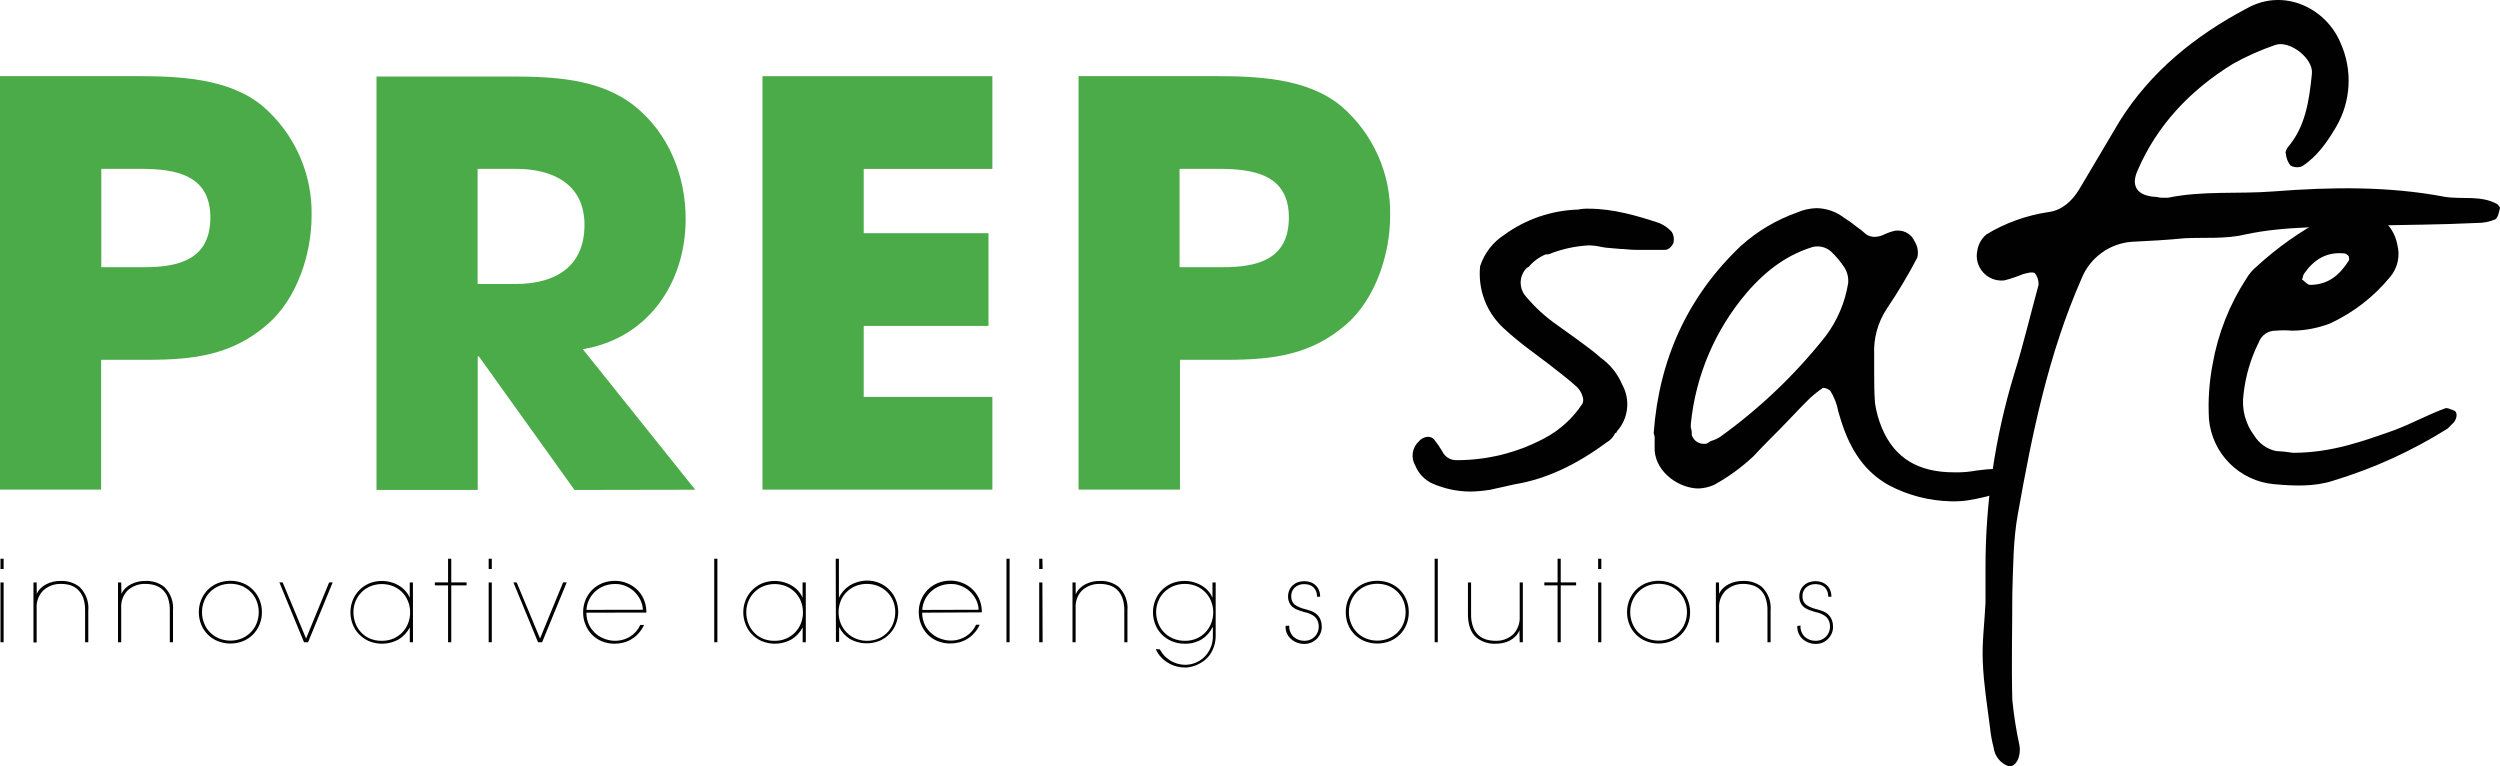
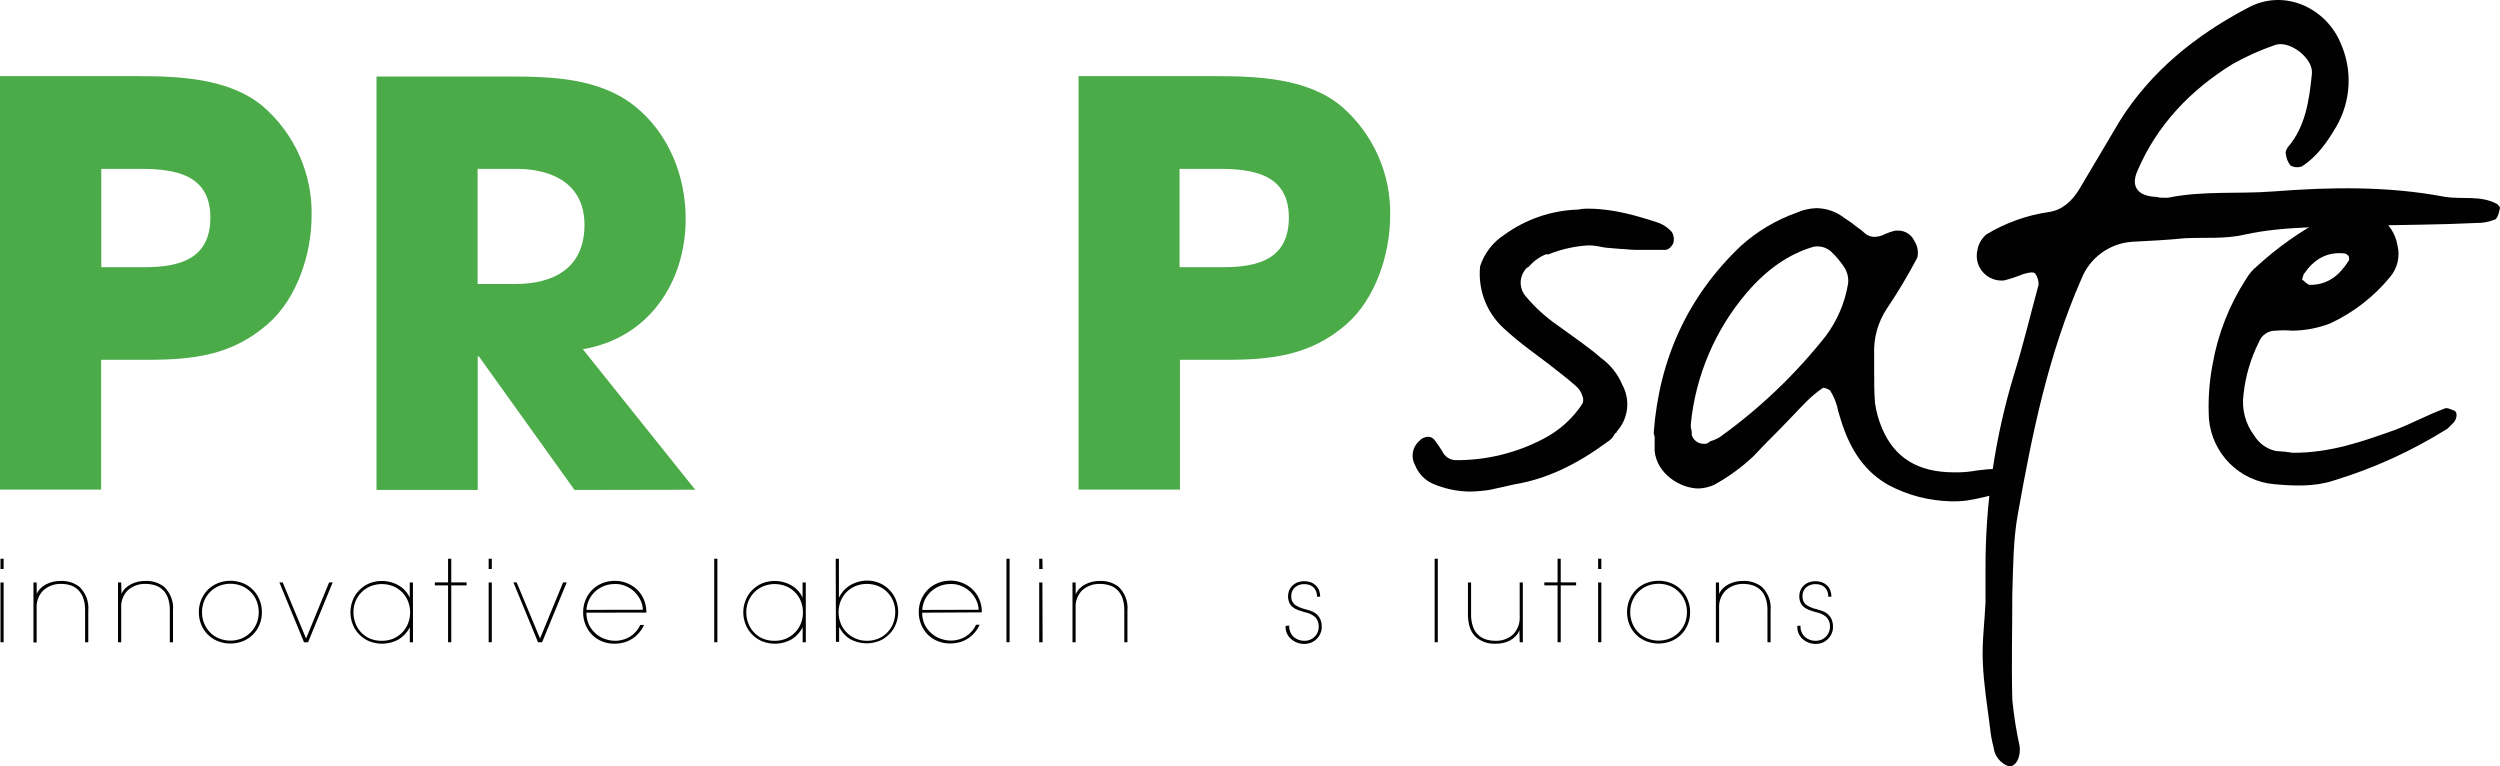
<svg xmlns="http://www.w3.org/2000/svg" width="261" height="80" viewBox="0 0 261 80" fill="none">
  <g clip-path="url(#clip0)">
    <path d="M174.712 25.333C174.616 25.615 174.243 26.084 173.864 26.084H170.767C170.112 26.084 169.637 25.988 169.173 25.988C168.326 25.897 167.76 25.897 167.291 25.801C166.83 25.692 166.358 25.63 165.884 25.615C164.435 25.692 163.008 26.009 161.662 26.552H161.38C160.687 26.838 160.075 27.287 159.594 27.862C159.504 27.862 159.504 27.957 159.407 27.957C159.009 28.35 158.776 28.881 158.758 29.44C158.74 29.999 158.938 30.543 159.311 30.96C160.268 32.102 161.375 33.11 162.601 33.958C163.912 34.895 165.229 35.832 166.449 36.78C166.636 36.966 166.918 37.153 167.105 37.344C168.109 38.054 168.893 39.032 169.366 40.167C169.79 40.937 169.964 41.819 169.862 42.693C169.761 43.566 169.39 44.385 168.8 45.038C168.798 45.087 168.777 45.133 168.743 45.169C168.709 45.204 168.663 45.226 168.614 45.23C168.436 45.623 168.14 45.95 167.766 46.167C164.579 48.509 161.476 50.011 158.096 50.569L155.564 51.134C154.88 51.244 154.189 51.306 153.496 51.32C152.134 51.312 150.787 51.026 149.54 50.479C148.727 50.105 148.088 49.434 147.754 48.605C147.517 48.203 147.426 47.732 147.495 47.271C147.563 46.81 147.789 46.386 148.133 46.071C148.248 45.932 148.39 45.818 148.552 45.737C148.714 45.657 148.89 45.611 149.071 45.602C149.194 45.599 149.316 45.623 149.43 45.672C149.543 45.72 149.644 45.793 149.726 45.885C150.031 46.274 150.312 46.681 150.568 47.104C150.691 47.377 150.889 47.611 151.139 47.776C151.389 47.942 151.681 48.034 151.981 48.041C155.188 48.062 158.35 47.286 161.182 45.783C162.821 44.932 164.211 43.672 165.217 42.125C165.311 41.886 165.311 41.62 165.217 41.38C165.091 40.935 164.828 40.54 164.466 40.251C163.527 39.41 162.493 38.66 161.555 37.909C160.9 37.44 160.334 36.972 159.679 36.503C158.733 35.797 157.824 35.044 156.955 34.245C156.076 33.431 155.399 32.424 154.977 31.303C154.556 30.182 154.401 28.979 154.525 27.788C154.968 26.435 155.864 25.275 157.062 24.503C159.306 22.877 161.988 21.962 164.76 21.878C165.131 21.803 165.511 21.773 165.89 21.788C168.427 21.788 170.976 22.539 173.237 23.29C173.739 23.499 174.188 23.819 174.548 24.227C174.741 24.561 174.8 24.957 174.712 25.333Z" fill="#010101" />
    <path d="M210.786 49.615C210.705 50.005 210.58 50.384 210.413 50.744C210.353 50.845 210.271 50.931 210.173 50.995C210.075 51.06 209.964 51.101 209.848 51.117C209.458 51.199 209.079 51.326 208.718 51.495C207.683 51.772 206.559 52.059 205.428 52.24C204.839 52.323 204.243 52.355 203.648 52.336C201.387 52.285 199.168 51.705 197.171 50.643C194.82 49.328 193.215 47.171 192.192 43.869C192.102 43.587 192.006 43.215 191.91 42.932C191.771 42.166 191.485 41.434 191.068 40.776C190.878 40.627 190.652 40.529 190.412 40.494H190.316C189.706 40.906 189.139 41.377 188.621 41.899C187.683 42.836 186.835 43.773 185.897 44.722C184.959 45.67 184.02 46.596 183.071 47.623C181.826 48.794 180.438 49.803 178.94 50.626C178.436 50.847 177.896 50.974 177.346 50.998C175.373 50.998 172.932 49.407 172.745 47.047V45.918C172.768 45.696 172.735 45.471 172.649 45.264V45.173C173.215 37.48 176.216 30.921 181.754 25.666C183.449 24.141 185.426 22.964 187.575 22.2C188.227 21.91 188.93 21.751 189.644 21.731C190.701 21.745 191.723 22.106 192.554 22.759C193.013 23.041 193.452 23.356 193.865 23.701C194.199 23.922 194.513 24.171 194.803 24.447C195.078 24.639 195.407 24.738 195.742 24.729C196.103 24.714 196.457 24.618 196.776 24.447C197.138 24.282 197.517 24.157 197.906 24.074H198.189C198.551 24.076 198.904 24.184 199.206 24.385C199.507 24.585 199.743 24.87 199.884 25.203C200.043 25.452 200.15 25.73 200.198 26.021C200.247 26.312 200.236 26.61 200.167 26.896C199.202 28.736 198.136 30.52 196.974 32.242C196.043 33.657 195.584 35.331 195.663 37.023V38.716C195.663 39.845 195.663 40.974 195.753 42.103C195.886 43.003 196.133 43.883 196.488 44.722C197.804 47.815 200.246 49.311 203.999 49.311H204.564C205.161 49.296 205.757 49.234 206.344 49.124C207.061 49.021 207.784 48.959 208.509 48.938C209.078 48.945 209.646 49.007 210.204 49.124C210.289 49.237 210.786 49.429 210.786 49.615ZM189.197 25.801C186.756 26.552 184.501 28.059 182.342 30.582C179.052 34.447 177.021 39.222 176.521 44.27V44.648C176.606 44.889 176.639 45.145 176.617 45.399C176.694 45.665 176.854 45.899 177.073 46.067C177.293 46.236 177.561 46.33 177.838 46.336H178.114C178.284 46.265 178.442 46.17 178.584 46.054C178.951 45.954 179.301 45.796 179.618 45.585C183.749 42.611 187.447 39.077 190.604 35.086C191.824 33.458 192.628 31.557 192.95 29.549C192.996 28.993 192.865 28.436 192.577 27.957C192.175 27.339 191.7 26.771 191.164 26.264C190.897 26.026 190.574 25.858 190.226 25.777C189.877 25.697 189.514 25.705 189.169 25.801H189.197Z" fill="#010101" />
    <path d="M210.289 39.021C211.227 36.023 211.984 32.812 212.826 29.741C212.846 29.303 212.712 28.872 212.448 28.522C212.165 28.336 211.605 28.522 211.227 28.612C210.585 28.876 209.926 29.097 209.254 29.273C208.847 29.32 208.434 29.27 208.05 29.127C207.666 28.983 207.321 28.75 207.045 28.447C206.769 28.145 206.569 27.78 206.462 27.385C206.355 26.99 206.343 26.574 206.429 26.174C206.528 25.515 206.861 24.915 207.367 24.48C209.351 23.276 211.558 22.482 213.855 22.143C215.268 21.957 216.296 21.015 217.048 19.801C218.455 17.459 219.874 15.02 221.275 12.672C224.559 7.423 229.255 3.675 234.602 0.858C238.456 -1.298 242.864 0.858 244.367 4.516C244.986 5.903 245.265 7.416 245.184 8.932C245.102 10.448 244.662 11.924 243.898 13.236C242.96 14.828 241.926 16.33 240.332 17.363C240.135 17.44 239.922 17.472 239.711 17.456C239.499 17.439 239.294 17.374 239.112 17.267C238.842 16.913 238.679 16.49 238.642 16.047C238.546 15.861 238.733 15.579 238.829 15.393C240.705 13.236 241.09 10.425 241.361 7.705C241.553 6.113 239.015 4.143 237.512 4.702C235.987 5.225 234.511 5.884 233.104 6.672C228.69 9.393 225.192 13.05 223.152 17.831C222.4 19.524 223.242 20.456 225.028 20.552C225.214 20.552 225.406 20.642 225.683 20.642H226.345C230.001 19.891 233.692 20.27 237.326 19.987C243.333 19.519 249.341 19.423 255.258 20.552C257.044 20.834 259.011 20.366 260.7 21.302C260.797 21.393 261.079 21.675 260.983 21.771C260.893 22.143 260.797 22.708 260.514 22.9C259.89 23.161 259.218 23.29 258.542 23.278C254.789 23.464 251.127 23.464 247.465 23.555C243.051 23.747 238.642 23.555 234.325 24.492C232.352 24.966 230.193 24.774 228.108 24.87C226.232 25.056 224.446 25.152 222.569 25.242C221.42 25.326 220.318 25.731 219.389 26.41C218.459 27.09 217.74 28.017 217.313 29.086C213.838 36.989 212.148 45.309 210.65 53.747C210.176 56.372 210.176 59.189 210.085 62C210.085 65.657 209.989 69.405 210.085 73.063C210.241 74.67 210.492 76.266 210.837 77.844C211.023 78.973 210.458 80.102 209.707 80C209.284 79.852 208.912 79.588 208.633 79.239C208.355 78.889 208.18 78.469 208.13 78.024C207.951 77.347 207.826 76.656 207.757 75.959C207.474 73.701 207.095 71.443 207.005 69.112C206.909 67.052 207.192 64.991 207.288 62.903V59.437C207.262 52.52 208.273 45.638 210.289 39.021Z" fill="#010101" />
    <path d="M249.906 44.931C251.692 44.27 253.382 43.333 255.162 42.673C255.444 42.486 255.913 42.769 256.196 42.859C256.665 43.051 256.479 43.892 256.01 44.264L255.54 44.739C251.826 47.073 247.815 48.901 243.616 50.174C241.643 50.829 239.484 50.739 237.399 50.547C235.654 50.388 234.02 49.623 232.781 48.386C231.542 47.148 230.776 45.516 230.617 43.773C230.507 41.859 230.633 39.939 230.99 38.056C231.548 34.856 232.749 31.803 234.522 29.081C234.817 28.579 235.2 28.136 235.653 27.771C237.78 25.823 240.147 24.153 242.694 22.798C243.367 22.51 244.056 22.262 244.757 22.053C245.356 21.894 245.982 21.861 246.595 21.957C247.208 22.053 247.793 22.276 248.315 22.611C248.836 22.947 249.282 23.387 249.623 23.904C249.964 24.422 250.193 25.004 250.296 25.615C250.437 26.182 250.442 26.775 250.312 27.344C250.181 27.914 249.918 28.445 249.544 28.894C247.843 30.973 245.692 32.641 243.254 33.771C241.991 34.256 240.651 34.51 239.298 34.522C238.734 34.474 238.166 34.474 237.602 34.522C237.214 34.51 236.832 34.622 236.511 34.841C236.19 35.06 235.947 35.375 235.816 35.741C234.963 37.443 234.423 39.284 234.223 41.177C234.118 41.935 234.164 42.706 234.358 43.446C234.552 44.185 234.89 44.88 235.353 45.489C235.602 45.895 235.931 46.245 236.319 46.52C236.708 46.794 237.148 46.987 237.614 47.087C238.21 47.115 238.805 47.177 239.394 47.273C243.429 47.273 246.713 46.054 249.906 44.931ZM241.174 29.741C243.05 29.741 244.271 28.708 245.209 27.207C245.305 27.116 245.209 26.834 245.209 26.738C245.119 26.648 244.927 26.456 244.74 26.456C242.864 26.27 241.547 27.116 240.519 28.612C240.422 28.804 240.423 28.99 240.332 29.177C240.609 29.363 240.892 29.741 241.174 29.741Z" fill="#010101" />
    <path d="M21.962 22.708C21.962 27.082 18.69 27.895 15.067 27.895H10.574V17.628H14.677C18.283 17.628 21.962 18.221 21.962 22.708ZM32.53 22.533C32.579 20.37 32.148 18.224 31.268 16.247C30.389 14.27 29.083 12.511 27.444 11.097C23.883 8.122 18.565 7.948 14.129 7.948H-0.017V51.111H10.557V37.564H15.344C20.193 37.564 24.222 37.096 27.958 33.828C31.016 31.175 32.53 26.501 32.53 22.539V22.533Z" fill="#4AAB48" />
    <path d="M61.02 23.47C61.02 27.901 57.923 29.651 53.78 29.651H49.864V17.628H53.893C57.703 17.628 61.02 19.214 61.02 23.47ZM72.583 51.128L60.845 36.453C67.677 35.324 71.583 29.51 71.583 22.86C71.583 18.373 69.831 13.936 66.27 11.08C62.535 8.106 57.51 7.987 52.955 7.987H39.307V51.151H49.875V37.209H49.994L59.98 51.151L72.583 51.128Z" fill="#4AAB48" />
-     <path d="M103.604 51.117V41.437H90.171V34.025H103.197V24.345H90.171V17.634H103.604V7.953H79.602V51.117H103.604Z" fill="#4AAB48" />
    <path d="M134.558 22.708C134.558 27.082 131.291 27.895 127.669 27.895H123.147V17.628H127.239C130.879 17.628 134.558 18.221 134.558 22.708ZM145.132 22.533C145.18 20.37 144.75 18.224 143.87 16.247C142.991 14.27 141.685 12.511 140.046 11.097C136.479 8.122 131.167 7.948 126.73 7.948H112.602V51.111H123.187V37.564H127.979C132.823 37.564 136.852 37.096 140.594 33.828C143.612 31.175 145.132 26.501 145.132 22.539V22.533Z" fill="#4AAB48" />
    <path d="M0.379 67.051H0.051V60.809H0.379V67.051ZM0.379 59.403H0.051V58.331H0.379V59.403Z" fill="#010101" />
    <path d="M3.837 62.005C3.933 61.78 4.073 61.577 4.25 61.407C4.43 61.233 4.636 61.089 4.86 60.978C5.093 60.865 5.337 60.78 5.589 60.724C5.838 60.669 6.092 60.645 6.347 60.651C7.054 60.619 7.75 60.841 8.308 61.277C8.634 61.596 8.884 61.983 9.042 62.411C9.199 62.839 9.259 63.296 9.218 63.749V67.052H8.884V63.749C8.897 63.291 8.828 62.834 8.681 62.401C8.559 62.077 8.366 61.786 8.116 61.548C7.891 61.339 7.623 61.183 7.33 61.091C7.023 61.002 6.705 60.959 6.386 60.961C6.042 60.947 5.699 61.002 5.376 61.121C5.053 61.24 4.757 61.422 4.504 61.655C4.27 61.895 4.089 62.181 3.972 62.495C3.855 62.809 3.805 63.144 3.826 63.479V67.074H3.493V60.809H3.826L3.837 62.005Z" fill="#010101" />
    <path d="M12.682 62.005C12.777 61.78 12.918 61.577 13.095 61.407C13.276 61.232 13.484 61.087 13.711 60.978C13.94 60.864 14.183 60.779 14.434 60.724C14.684 60.669 14.941 60.644 15.197 60.651C15.903 60.619 16.596 60.842 17.152 61.277C17.478 61.596 17.729 61.983 17.886 62.411C18.044 62.839 18.104 63.296 18.062 63.749V67.052H17.729V63.749C17.742 63.291 17.673 62.834 17.525 62.4C17.408 62.075 17.214 61.783 16.96 61.548C16.725 61.333 16.442 61.176 16.135 61.091C15.828 61.003 15.511 60.959 15.191 60.961C14.508 60.935 13.841 61.176 13.332 61.633C13.098 61.873 12.916 62.159 12.8 62.473C12.683 62.787 12.633 63.122 12.654 63.456V67.052H12.32V60.809H12.654L12.682 62.005Z" fill="#010101" />
    <path d="M20.758 63.913C20.755 63.468 20.839 63.027 21.007 62.615C21.168 62.226 21.402 61.872 21.696 61.571C21.996 61.275 22.351 61.041 22.742 60.882C23.584 60.551 24.521 60.551 25.364 60.882C25.753 61.039 26.107 61.274 26.404 61.571C26.7 61.87 26.934 62.225 27.093 62.615C27.263 63.026 27.348 63.468 27.342 63.913C27.349 64.358 27.264 64.8 27.093 65.211C26.935 65.6 26.701 65.953 26.404 66.25C26.107 66.547 25.753 66.781 25.364 66.939C24.521 67.269 23.584 67.269 22.742 66.939C22.351 66.782 21.996 66.548 21.698 66.251C21.4 65.955 21.165 65.601 21.007 65.211C20.839 64.799 20.755 64.358 20.758 63.913ZM21.091 63.913C21.087 64.316 21.163 64.715 21.317 65.087C21.458 65.44 21.669 65.761 21.937 66.031C22.205 66.3 22.525 66.513 22.877 66.656C23.632 66.957 24.474 66.957 25.228 66.656C25.936 66.36 26.497 65.796 26.788 65.087C27.09 64.332 27.09 63.489 26.788 62.733C26.647 62.379 26.433 62.058 26.161 61.791C25.893 61.524 25.576 61.311 25.228 61.164C24.472 60.871 23.633 60.871 22.877 61.164C22.528 61.313 22.21 61.525 21.939 61.791C21.67 62.06 21.459 62.381 21.317 62.733C21.163 63.108 21.087 63.509 21.091 63.913Z" fill="#010101" />
    <path d="M29.168 60.803H29.512L31.954 66.662L34.361 60.803H34.734L32.163 67.052H31.739L29.168 60.803Z" fill="#010101" />
    <path d="M43.116 67.051H42.782V65.493C42.521 66.013 42.12 66.449 41.624 66.752C41.15 67.015 40.623 67.168 40.081 67.198C39.54 67.228 38.999 67.136 38.498 66.927C38.108 66.754 37.757 66.504 37.464 66.193C37.179 65.895 36.958 65.542 36.814 65.155C36.509 64.363 36.509 63.486 36.814 62.694C36.962 62.305 37.187 61.95 37.476 61.65C37.769 61.341 38.12 61.094 38.51 60.921C39.276 60.602 40.131 60.564 40.923 60.814C41.228 60.907 41.517 61.044 41.782 61.221C42.016 61.377 42.226 61.567 42.404 61.785C42.559 61.969 42.685 62.177 42.777 62.4V60.809H43.11L43.116 67.051ZM39.894 66.899C40.302 66.903 40.706 66.823 41.081 66.662C41.428 66.51 41.741 66.291 42.003 66.018C42.265 65.745 42.47 65.423 42.607 65.07C42.747 64.71 42.818 64.327 42.816 63.941C42.821 63.535 42.744 63.132 42.59 62.756C42.448 62.403 42.236 62.083 41.967 61.815C41.698 61.546 41.378 61.334 41.025 61.192C40.28 60.903 39.453 60.903 38.708 61.192C38.355 61.333 38.034 61.542 37.764 61.807C37.493 62.073 37.278 62.389 37.131 62.739C36.971 63.121 36.892 63.532 36.899 63.947C36.901 64.308 36.964 64.667 37.086 65.008C37.21 65.368 37.407 65.7 37.663 65.982C37.92 66.264 38.231 66.492 38.578 66.651C38.993 66.829 39.443 66.914 39.894 66.899Z" fill="#010101" />
    <path d="M46.778 58.331H47.111V60.803H48.711V61.113H47.111V67.051H46.778V61.113H45.399V60.803H46.778V58.331Z" fill="#010101" />
    <path d="M51.344 67.051H51.017V60.809H51.344V67.051ZM51.344 59.403H51.017V58.331H51.344V59.403Z" fill="#010101" />
    <path d="M53.6 60.803H53.939L56.38 66.662L58.788 60.803H59.166L56.595 67.052H56.171L53.6 60.803Z" fill="#010101" />
    <path d="M61.218 63.964C61.215 64.421 61.318 64.873 61.517 65.285C61.697 65.633 61.945 65.942 62.246 66.194C62.527 66.431 62.852 66.611 63.201 66.724C63.62 66.873 64.067 66.928 64.509 66.885C64.952 66.842 65.379 66.703 65.762 66.476C66.237 66.182 66.615 65.754 66.847 65.245H67.237C67.098 65.564 66.907 65.858 66.671 66.115C66.462 66.354 66.216 66.56 65.942 66.724C65.68 66.887 65.394 67.009 65.095 67.085C64.792 67.164 64.481 67.204 64.168 67.204C63.715 67.208 63.266 67.124 62.845 66.956C62.457 66.799 62.105 66.565 61.811 66.267C61.515 65.968 61.283 65.613 61.127 65.223C60.958 64.813 60.873 64.373 60.879 63.93C60.874 63.481 60.961 63.035 61.133 62.62C61.294 62.23 61.53 61.875 61.828 61.576C62.127 61.279 62.483 61.045 62.874 60.888C63.289 60.721 63.732 60.637 64.179 60.639C65.012 60.632 65.817 60.934 66.44 61.486C66.745 61.764 66.993 62.1 67.169 62.474C67.359 62.883 67.465 63.327 67.48 63.778V63.953L61.218 63.964ZM67.118 63.659C67.102 63.287 67.005 62.923 66.835 62.592C66.666 62.264 66.44 61.968 66.168 61.717C65.897 61.474 65.583 61.283 65.242 61.153C64.904 61.018 64.542 60.956 64.179 60.972C63.436 60.966 62.717 61.236 62.162 61.729C61.894 61.973 61.674 62.264 61.512 62.587C61.344 62.925 61.248 63.294 61.229 63.67L67.118 63.659Z" fill="#010101" />
    <path d="M74.894 58.331H74.566V67.051H74.894V58.331Z" fill="#010101" />
    <path d="M84.129 67.051H83.796V65.493C83.534 66.013 83.133 66.449 82.637 66.752C82.163 67.015 81.636 67.168 81.094 67.198C80.553 67.228 80.012 67.136 79.512 66.927C79.121 66.754 78.77 66.504 78.477 66.193C78.192 65.895 77.971 65.542 77.828 65.155C77.522 64.363 77.522 63.486 77.828 62.694C77.975 62.305 78.2 61.95 78.489 61.65C78.781 61.34 79.133 61.092 79.523 60.921C80.289 60.602 81.144 60.564 81.936 60.814C82.241 60.907 82.53 61.044 82.795 61.221C83.029 61.377 83.239 61.567 83.417 61.785C83.572 61.969 83.698 62.177 83.79 62.4V60.809H84.123L84.129 67.051ZM80.908 66.899C81.314 66.904 81.716 66.823 82.089 66.662C82.437 66.511 82.751 66.293 83.014 66.019C83.277 65.746 83.483 65.424 83.62 65.07C83.76 64.71 83.831 64.327 83.829 63.941C83.834 63.535 83.757 63.132 83.603 62.756C83.461 62.403 83.249 62.083 82.98 61.815C82.711 61.546 82.391 61.334 82.038 61.192C81.293 60.903 80.466 60.903 79.721 61.192C79.368 61.333 79.047 61.542 78.777 61.807C78.506 62.073 78.291 62.389 78.144 62.739C77.984 63.121 77.905 63.532 77.912 63.947C77.914 64.308 77.977 64.667 78.099 65.008C78.224 65.368 78.42 65.7 78.677 65.982C78.933 66.264 79.244 66.492 79.591 66.651C80.006 66.829 80.456 66.914 80.908 66.899Z" fill="#010101" />
    <path d="M87.249 58.331H87.582V62.395C87.699 62.162 87.841 61.942 88.006 61.74C88.187 61.523 88.398 61.333 88.633 61.175C89.188 60.821 89.829 60.626 90.487 60.611C90.955 60.604 91.419 60.697 91.849 60.882C92.239 61.053 92.591 61.3 92.883 61.61C93.171 61.91 93.396 62.265 93.544 62.654C93.85 63.446 93.85 64.323 93.544 65.115C93.401 65.502 93.18 65.856 92.894 66.154C92.602 66.465 92.25 66.714 91.86 66.888C91.36 67.096 90.819 67.189 90.277 67.159C89.736 67.128 89.209 66.976 88.735 66.713C88.249 66.405 87.858 65.97 87.605 65.454V67.012H87.271L87.249 58.331ZM90.47 66.899C90.923 66.909 91.373 66.818 91.787 66.634C92.134 66.475 92.445 66.247 92.701 65.965C92.957 65.683 93.154 65.351 93.279 64.991C93.4 64.65 93.463 64.292 93.465 63.93C93.473 63.516 93.394 63.104 93.234 62.722C93.087 62.373 92.871 62.056 92.601 61.79C92.33 61.525 92.009 61.316 91.657 61.175C90.912 60.886 90.085 60.886 89.34 61.175C88.987 61.319 88.667 61.53 88.396 61.796C88.126 62.066 87.913 62.386 87.769 62.739C87.62 63.116 87.545 63.519 87.548 63.924C87.547 64.31 87.618 64.693 87.757 65.053C87.894 65.406 88.099 65.728 88.361 66.001C88.623 66.274 88.936 66.493 89.283 66.645C89.657 66.811 90.061 66.898 90.47 66.899Z" fill="#010101" />
    <path d="M96.274 63.964C96.269 64.422 96.372 64.874 96.574 65.285C96.754 65.627 97.002 65.928 97.303 66.171C97.584 66.408 97.908 66.588 98.258 66.701C98.677 66.851 99.123 66.906 99.566 66.863C100.008 66.82 100.436 66.68 100.818 66.453C101.294 66.159 101.671 65.731 101.903 65.223H102.276C102.137 65.542 101.946 65.835 101.711 66.092C101.503 66.331 101.259 66.537 100.988 66.701C100.725 66.863 100.439 66.985 100.14 67.063C99.837 67.141 99.526 67.181 99.213 67.181C98.76 67.186 98.311 67.101 97.891 66.933C97.501 66.776 97.147 66.541 96.851 66.244C96.559 65.943 96.327 65.588 96.167 65.2C96 64.79 95.916 64.35 95.918 63.907C95.913 63.472 95.994 63.04 96.157 62.636C96.32 62.232 96.562 61.864 96.868 61.554C97.17 61.258 97.527 61.024 97.919 60.865C98.334 60.699 98.777 60.615 99.224 60.617C99.636 60.615 100.044 60.69 100.428 60.837C100.807 60.98 101.156 61.192 101.457 61.463C101.766 61.74 102.016 62.076 102.191 62.451C102.382 62.861 102.488 63.304 102.502 63.755V63.93L96.274 63.964ZM102.174 63.659C102.158 63.287 102.062 62.923 101.892 62.592C101.722 62.264 101.496 61.968 101.225 61.717C100.953 61.474 100.639 61.283 100.298 61.153C99.961 61.018 99.599 60.956 99.236 60.972C98.861 60.971 98.49 61.038 98.139 61.17C97.801 61.302 97.489 61.493 97.218 61.734C96.949 61.977 96.729 62.268 96.568 62.592C96.4 62.93 96.304 63.299 96.286 63.676L102.174 63.659Z" fill="#010101" />
    <path d="M105.402 58.331H105.074V67.051H105.402V58.331Z" fill="#010101" />
    <path d="M108.849 67.051H108.493V60.809H108.826L108.849 67.051ZM108.849 59.403H108.493V58.331H108.826L108.849 59.403Z" fill="#010101" />
    <path d="M112.302 62.005H112.33C112.423 61.779 112.564 61.575 112.743 61.407C112.923 61.233 113.129 61.089 113.353 60.978C113.815 60.752 114.325 60.639 114.839 60.651C115.547 60.619 116.242 60.841 116.8 61.277C117.125 61.596 117.375 61.984 117.532 62.411C117.688 62.839 117.747 63.296 117.705 63.749V67.052H117.377V63.749C117.391 63.291 117.32 62.833 117.168 62.401C117.05 62.075 116.857 61.783 116.603 61.548C116.367 61.333 116.085 61.176 115.777 61.091C115.471 61.002 115.153 60.959 114.834 60.961C114.15 60.935 113.483 61.176 112.974 61.633C112.74 61.873 112.559 62.159 112.442 62.473C112.325 62.787 112.275 63.122 112.296 63.456V67.052H111.968V60.809H112.296L112.302 62.005Z" fill="#010101" />
-     <path d="M121.079 67.791C121.158 67.921 121.26 68.067 121.373 68.242C121.518 68.44 121.694 68.613 121.893 68.756C122.168 68.978 122.482 69.147 122.82 69.253C123.115 69.349 123.424 69.401 123.735 69.405C124.101 69.405 124.464 69.334 124.803 69.196C125.148 69.057 125.463 68.852 125.73 68.592C126.004 68.323 126.223 68.003 126.374 67.65C126.547 67.261 126.632 66.839 126.623 66.414V65.493H126.578C126.328 66.011 125.936 66.448 125.448 66.752C124.918 67.061 124.314 67.217 123.701 67.204C123.22 67.212 122.742 67.118 122.3 66.927C121.904 66.754 121.547 66.505 121.248 66.194C120.965 65.894 120.744 65.541 120.599 65.155C120.293 64.363 120.293 63.486 120.599 62.694C120.749 62.301 120.977 61.942 121.268 61.638C121.559 61.333 121.908 61.09 122.294 60.922C122.733 60.736 123.207 60.643 123.684 60.651C124.039 60.648 124.392 60.704 124.73 60.814C125.034 60.907 125.324 61.044 125.589 61.221C125.824 61.375 126.034 61.566 126.21 61.785C126.366 61.97 126.492 62.177 126.583 62.4V60.809H126.917V66.357C126.921 66.74 126.862 67.122 126.742 67.486C126.641 67.8 126.492 68.097 126.301 68.367C126.13 68.603 125.924 68.812 125.691 68.987C125.473 69.151 125.238 69.289 124.99 69.4C124.771 69.501 124.542 69.577 124.306 69.625C124.12 69.667 123.931 69.689 123.741 69.693C123.426 69.691 123.113 69.649 122.808 69.569C122.503 69.484 122.21 69.359 121.938 69.196C121.66 69.032 121.408 68.826 121.192 68.587C120.97 68.346 120.79 68.069 120.661 67.768L121.079 67.791ZM126.663 63.93C126.665 63.523 126.586 63.12 126.431 62.745C126.287 62.392 126.073 62.072 125.804 61.802C125.536 61.534 125.217 61.323 124.865 61.181C124.495 61.033 124.1 60.958 123.701 60.961C123.301 60.959 122.904 61.031 122.531 61.175C122.179 61.316 121.857 61.523 121.582 61.785C121.306 62.051 121.086 62.369 120.938 62.722C120.776 63.104 120.695 63.515 120.7 63.93C120.704 64.292 120.769 64.651 120.892 64.991C121.016 65.343 121.208 65.668 121.458 65.945C121.723 66.235 122.044 66.469 122.401 66.634C122.821 66.819 123.276 66.909 123.735 66.899C124.143 66.903 124.547 66.823 124.922 66.662C125.269 66.511 125.582 66.292 125.843 66.019C126.105 65.745 126.311 65.423 126.448 65.07C126.593 64.702 126.666 64.309 126.663 63.913V63.93Z" fill="#010101" />
    <path d="M134.597 65.319C134.585 65.534 134.619 65.75 134.697 65.952C134.775 66.153 134.895 66.336 135.049 66.487C135.361 66.761 135.765 66.908 136.18 66.899C136.395 66.901 136.609 66.859 136.807 66.775C136.986 66.697 137.148 66.584 137.282 66.442C137.413 66.304 137.515 66.141 137.581 65.962C137.65 65.782 137.683 65.59 137.677 65.398C137.685 65.031 137.547 64.675 137.293 64.41C136.968 64.143 136.578 63.968 136.163 63.902C135.925 63.834 135.705 63.761 135.507 63.687C135.318 63.619 135.141 63.522 134.982 63.399C134.83 63.279 134.707 63.127 134.62 62.953C134.523 62.745 134.473 62.517 134.473 62.287C134.469 62.051 134.516 61.816 134.609 61.599C134.695 61.408 134.82 61.236 134.976 61.096C135.132 60.956 135.314 60.848 135.513 60.78C135.726 60.709 135.949 60.673 136.174 60.673C136.393 60.674 136.611 60.71 136.818 60.78C137.012 60.849 137.189 60.956 137.338 61.096C137.493 61.235 137.614 61.407 137.694 61.599C137.784 61.821 137.828 62.059 137.824 62.299H137.497C137.5 62.092 137.462 61.886 137.383 61.695C137.316 61.538 137.216 61.397 137.09 61.283C136.964 61.176 136.818 61.097 136.66 61.051C136.502 61.006 136.338 60.983 136.174 60.983C135.989 60.975 135.803 61.003 135.629 61.066C135.454 61.129 135.294 61.225 135.157 61.35C135.034 61.472 134.939 61.619 134.879 61.781C134.818 61.942 134.794 62.115 134.806 62.287C134.8 62.445 134.829 62.602 134.892 62.746C134.954 62.891 135.049 63.02 135.168 63.123C135.473 63.333 135.814 63.486 136.174 63.574C136.378 63.631 136.587 63.687 136.796 63.755C136.998 63.82 137.189 63.917 137.361 64.043C137.537 64.179 137.683 64.35 137.79 64.545C137.92 64.795 137.988 65.071 137.988 65.352C138.007 65.599 137.968 65.846 137.875 66.075C137.788 66.296 137.659 66.499 137.497 66.673C137.326 66.845 137.125 66.983 136.903 67.08C136.669 67.178 136.417 67.228 136.163 67.226C135.906 67.227 135.651 67.181 135.411 67.091C135.18 67.003 134.967 66.873 134.784 66.707C134.588 66.54 134.435 66.329 134.337 66.092C134.239 65.855 134.198 65.597 134.219 65.341L134.597 65.319Z" fill="#010101" />
-     <path d="M140.498 63.913C140.493 63.469 140.575 63.028 140.741 62.615C140.902 62.226 141.136 61.872 141.43 61.571C141.73 61.275 142.085 61.041 142.476 60.882C143.319 60.551 144.255 60.551 145.098 60.882C145.488 61.04 145.842 61.275 146.14 61.572C146.437 61.87 146.671 62.225 146.828 62.615C146.997 63.026 147.082 63.468 147.076 63.913C147.083 64.358 146.998 64.8 146.828 65.211C146.672 65.601 146.437 65.955 146.138 66.25C145.841 66.547 145.488 66.781 145.098 66.939C144.255 67.269 143.319 67.269 142.476 66.939C142.085 66.782 141.73 66.548 141.432 66.251C141.134 65.955 140.899 65.601 140.741 65.211C140.575 64.799 140.493 64.358 140.498 63.913ZM140.826 63.913C140.821 64.316 140.898 64.715 141.052 65.087C141.192 65.44 141.403 65.761 141.671 66.031C141.939 66.3 142.259 66.513 142.611 66.656C143.366 66.957 144.208 66.957 144.963 66.656C145.315 66.513 145.635 66.3 145.903 66.031C146.171 65.761 146.381 65.44 146.522 65.087C146.824 64.332 146.824 63.489 146.522 62.733C146.381 62.381 146.169 62.06 145.901 61.791C145.63 61.525 145.312 61.313 144.963 61.164C144.206 60.871 143.368 60.871 142.611 61.164C142.262 61.313 141.944 61.525 141.673 61.791C141.405 62.06 141.193 62.381 141.052 62.733C140.898 63.108 140.821 63.509 140.826 63.913Z" fill="#010101" />
    <path d="M150.105 58.331H149.777V67.051H150.105V58.331Z" fill="#010101" />
    <path d="M158.628 65.787C158.542 66.028 158.403 66.246 158.221 66.425C158.047 66.606 157.845 66.759 157.622 66.876C157.393 66.993 157.15 67.078 156.899 67.13C156.643 67.186 156.381 67.21 156.119 67.204C155.411 67.236 154.716 67.013 154.158 66.577C153.553 66.069 153.253 65.245 153.253 64.105V60.809H153.581V64.105C153.567 64.564 153.637 65.021 153.79 65.454C153.899 65.768 154.081 66.052 154.322 66.28C154.563 66.509 154.855 66.677 155.175 66.769C155.482 66.855 155.8 66.899 156.119 66.899C156.803 66.928 157.471 66.687 157.978 66.227C158.214 65.978 158.396 65.683 158.512 65.361C158.629 65.038 158.678 64.695 158.656 64.353V60.809H158.984V67.052H158.656L158.628 65.787Z" fill="#010101" />
    <path d="M162.612 58.331H162.94V60.803H164.545V61.113H162.94V67.051H162.612V61.113H161.228V60.803H162.612V58.331Z" fill="#010101" />
    <path d="M167.179 67.051H166.845V60.809H167.179V67.051ZM167.179 59.403H166.845V58.331H167.179V59.403Z" fill="#010101" />
    <path d="M169.863 63.913C169.86 63.468 169.944 63.027 170.112 62.615C170.273 62.226 170.507 61.872 170.801 61.571C171.101 61.275 171.456 61.041 171.847 60.882C172.689 60.551 173.626 60.551 174.469 60.882C174.858 61.039 175.212 61.274 175.509 61.571C175.805 61.87 176.039 62.225 176.198 62.615C176.368 63.026 176.452 63.468 176.447 63.913C176.453 64.358 176.369 64.8 176.198 65.211C176.04 65.6 175.806 65.953 175.509 66.25C175.212 66.547 174.858 66.781 174.469 66.939C173.626 67.269 172.689 67.269 171.847 66.939C171.456 66.782 171.101 66.548 170.803 66.251C170.505 65.955 170.27 65.601 170.112 65.211C169.944 64.799 169.86 64.358 169.863 63.913ZM170.196 63.913C170.192 64.316 170.268 64.715 170.422 65.087C170.563 65.44 170.774 65.761 171.042 66.031C171.31 66.3 171.63 66.513 171.982 66.656C172.737 66.957 173.579 66.957 174.333 66.656C175.041 66.36 175.601 65.796 175.893 65.087C176.195 64.332 176.195 63.489 175.893 62.733C175.752 62.379 175.538 62.058 175.266 61.791C174.998 61.524 174.681 61.311 174.333 61.164C173.577 60.871 172.738 60.871 171.982 61.164C171.633 61.313 171.315 61.525 171.044 61.791C170.775 62.06 170.564 62.381 170.422 62.733C170.268 63.108 170.192 63.509 170.196 63.913Z" fill="#010101" />
    <path d="M179.476 62.005C179.57 61.779 179.71 61.575 179.889 61.407C180.069 61.233 180.275 61.089 180.499 60.978C180.961 60.752 181.471 60.639 181.986 60.651C182.693 60.619 183.389 60.841 183.947 61.277C184.272 61.596 184.522 61.984 184.678 62.411C184.834 62.839 184.894 63.296 184.851 63.749V67.052H184.523V63.749C184.537 63.291 184.466 62.833 184.314 62.401C184.197 62.075 184.003 61.783 183.749 61.548C183.514 61.333 183.231 61.176 182.924 61.091C182.617 61.002 182.299 60.959 181.98 60.961C181.305 60.95 180.651 61.199 180.154 61.655C179.92 61.895 179.739 62.181 179.622 62.495C179.505 62.809 179.456 63.144 179.476 63.479V67.074H179.137V60.809H179.465L179.476 62.005Z" fill="#010101" />
    <path d="M187.971 65.319C187.958 65.534 187.992 65.75 188.07 65.952C188.148 66.153 188.268 66.336 188.423 66.487C188.735 66.761 189.138 66.908 189.553 66.899C189.77 66.901 189.986 66.859 190.186 66.775C190.363 66.696 190.522 66.582 190.655 66.442C190.787 66.304 190.888 66.141 190.955 65.962C191.024 65.782 191.056 65.59 191.051 65.398C191.056 65.216 191.025 65.035 190.959 64.865C190.893 64.695 190.793 64.541 190.667 64.41C190.341 64.143 189.951 63.968 189.536 63.902C189.299 63.834 189.078 63.761 188.881 63.687C188.692 63.619 188.514 63.522 188.355 63.399C188.204 63.279 188.08 63.127 187.993 62.953C187.897 62.745 187.847 62.517 187.846 62.287C187.843 62.051 187.889 61.816 187.982 61.599C188.068 61.408 188.193 61.236 188.349 61.096C188.505 60.956 188.688 60.848 188.886 60.78C189.099 60.709 189.323 60.673 189.548 60.673C189.767 60.674 189.984 60.71 190.192 60.78C190.386 60.85 190.565 60.957 190.717 61.096C190.868 61.237 190.988 61.408 191.068 61.599C191.157 61.821 191.202 62.059 191.198 62.299H190.87C190.874 62.092 190.835 61.886 190.757 61.695C190.69 61.538 190.59 61.397 190.463 61.283C190.338 61.176 190.191 61.097 190.034 61.051C189.876 61.006 189.712 60.983 189.548 60.983C189.362 60.975 189.177 61.003 189.002 61.066C188.828 61.129 188.667 61.225 188.53 61.35C188.408 61.472 188.313 61.619 188.252 61.781C188.192 61.942 188.167 62.115 188.18 62.287C188.175 62.445 188.205 62.601 188.267 62.746C188.33 62.89 188.423 63.019 188.542 63.123C188.847 63.333 189.188 63.486 189.548 63.574C189.751 63.631 189.96 63.687 190.169 63.755C190.372 63.82 190.563 63.917 190.734 64.043C190.91 64.179 191.057 64.35 191.164 64.545C191.294 64.795 191.361 65.071 191.362 65.352C191.382 65.598 191.345 65.846 191.254 66.075C191.165 66.297 191.035 66.5 190.87 66.673C190.709 66.843 190.517 66.981 190.305 67.08C190.071 67.178 189.819 67.228 189.565 67.226C189.308 67.227 189.053 67.181 188.813 67.091C188.581 67.003 188.369 66.873 188.186 66.707C188.004 66.543 187.861 66.341 187.767 66.114C187.664 65.87 187.622 65.605 187.643 65.341L187.971 65.319Z" fill="#010101" />
  </g>
  <defs>
    <clipPath id="clip0">
      <rect width="261" height="80" fill="white" />
    </clipPath>
  </defs>
</svg>